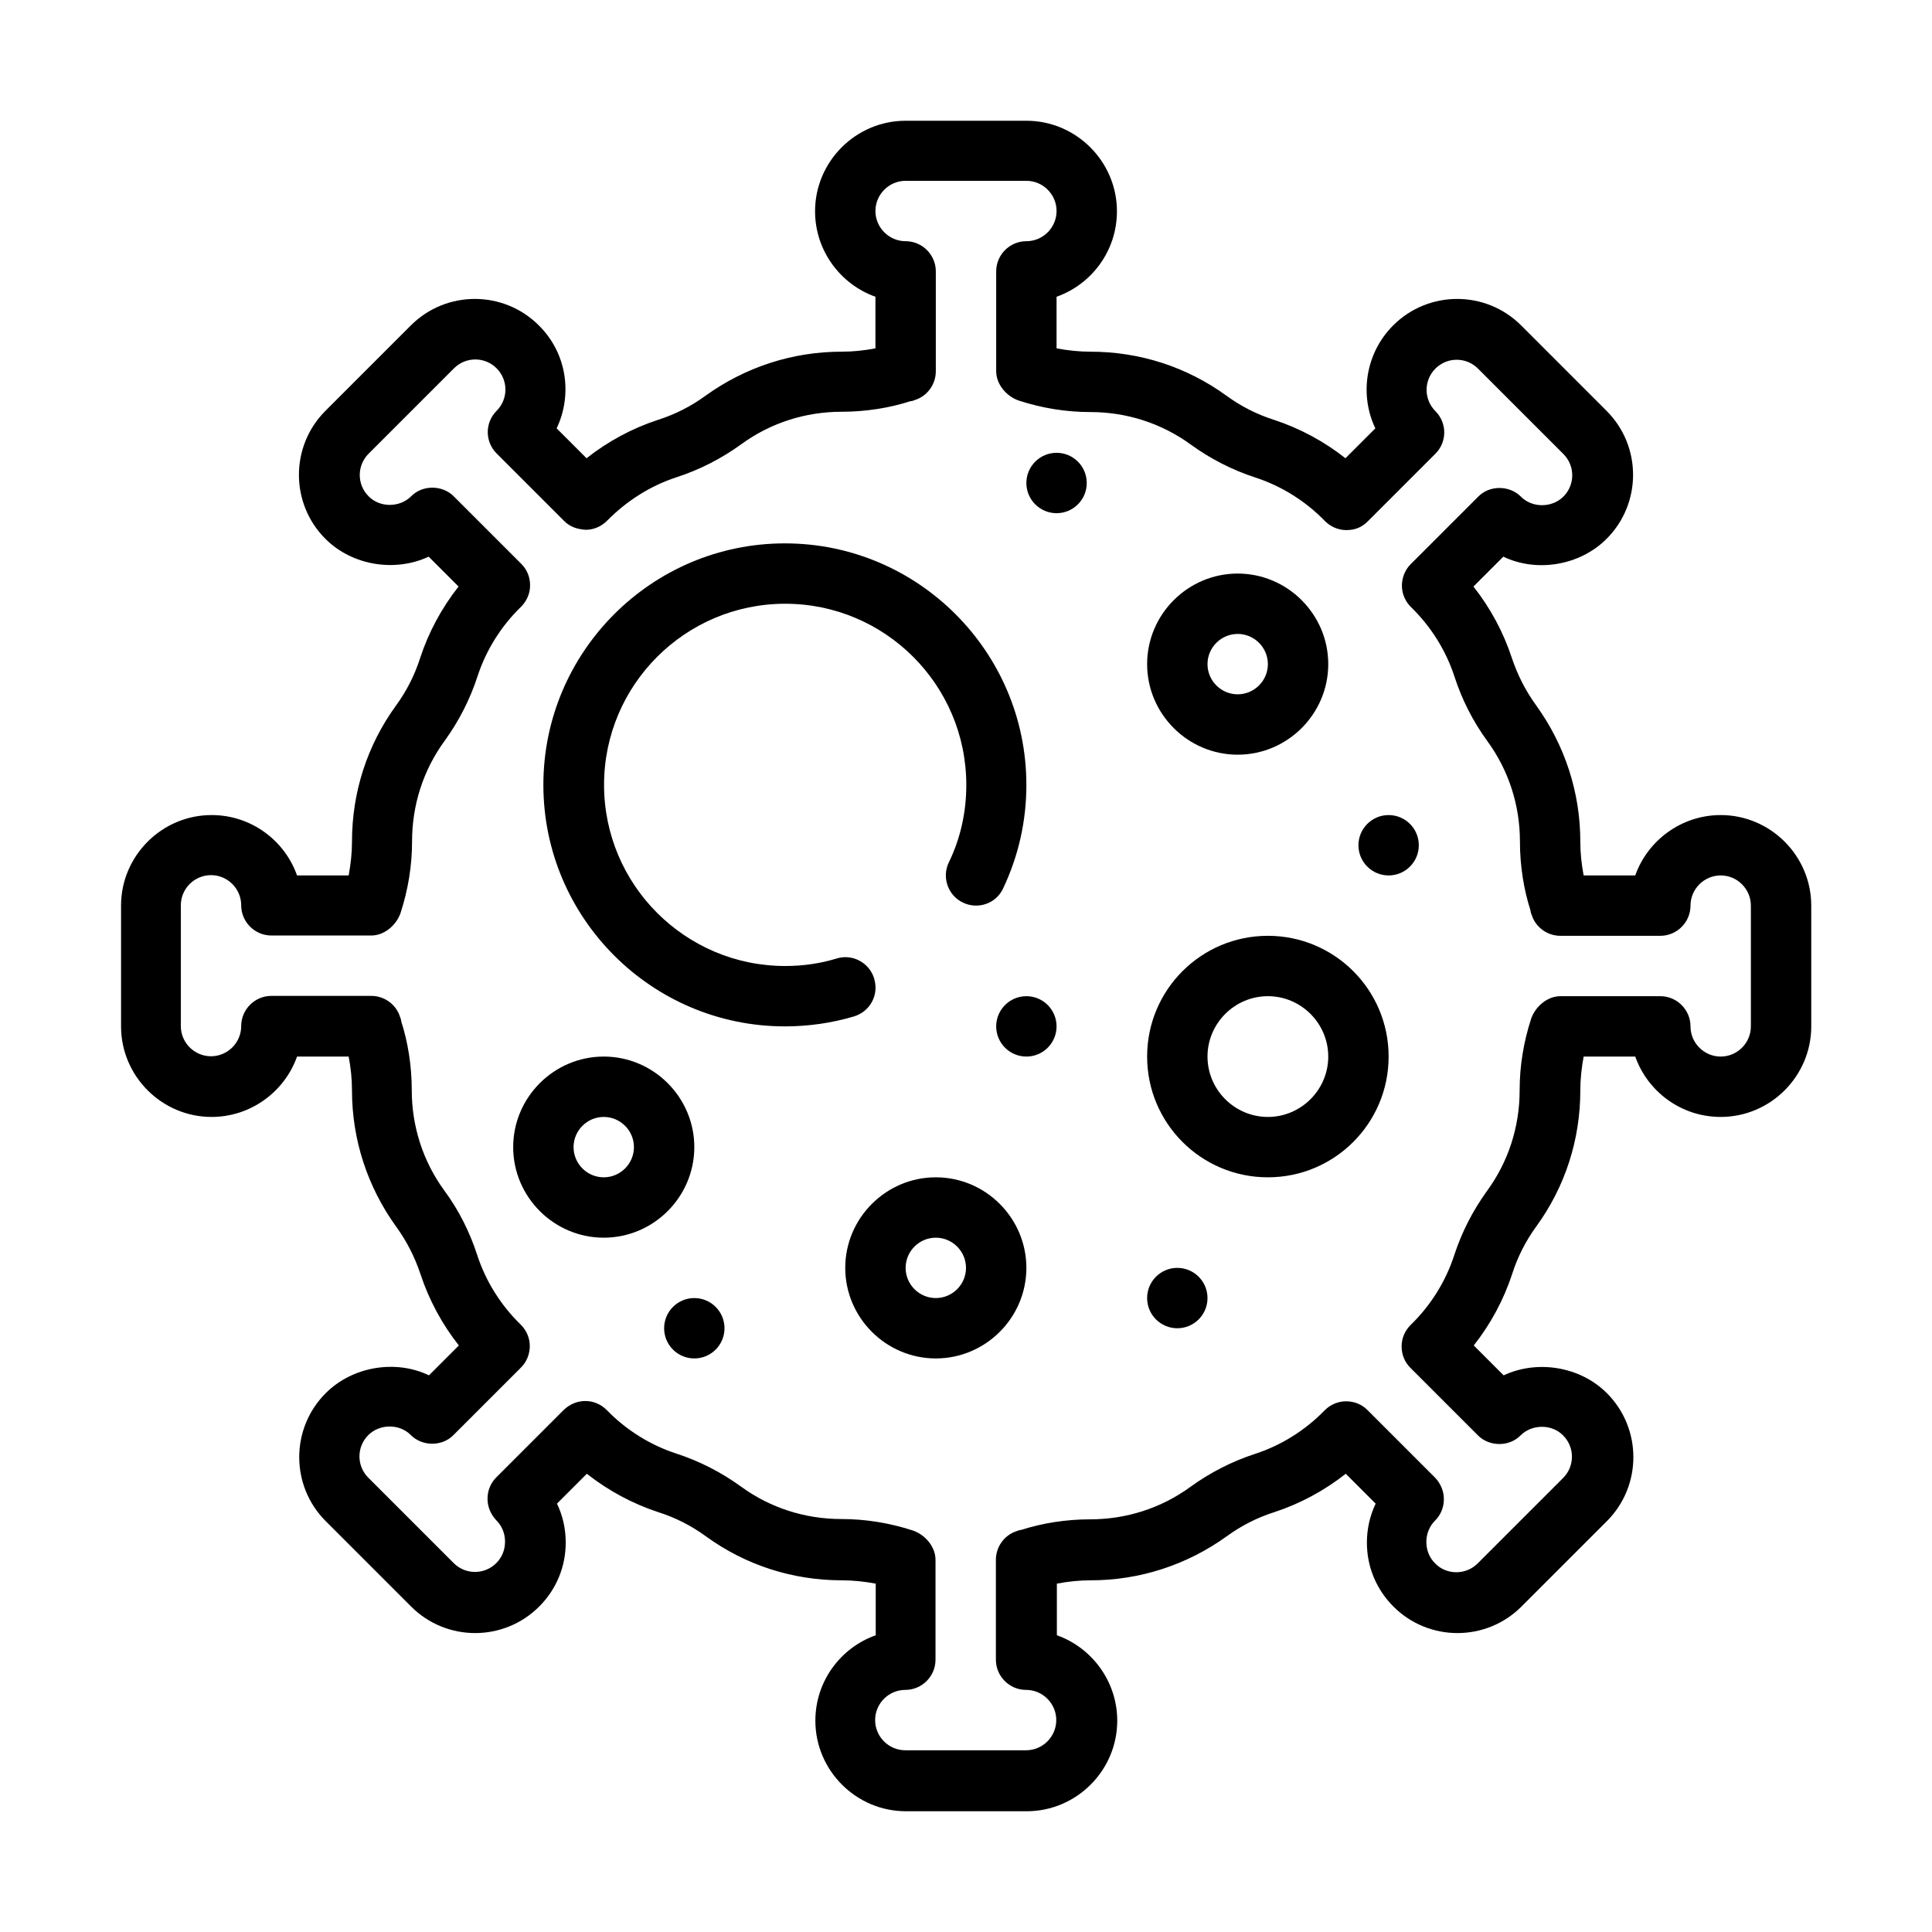
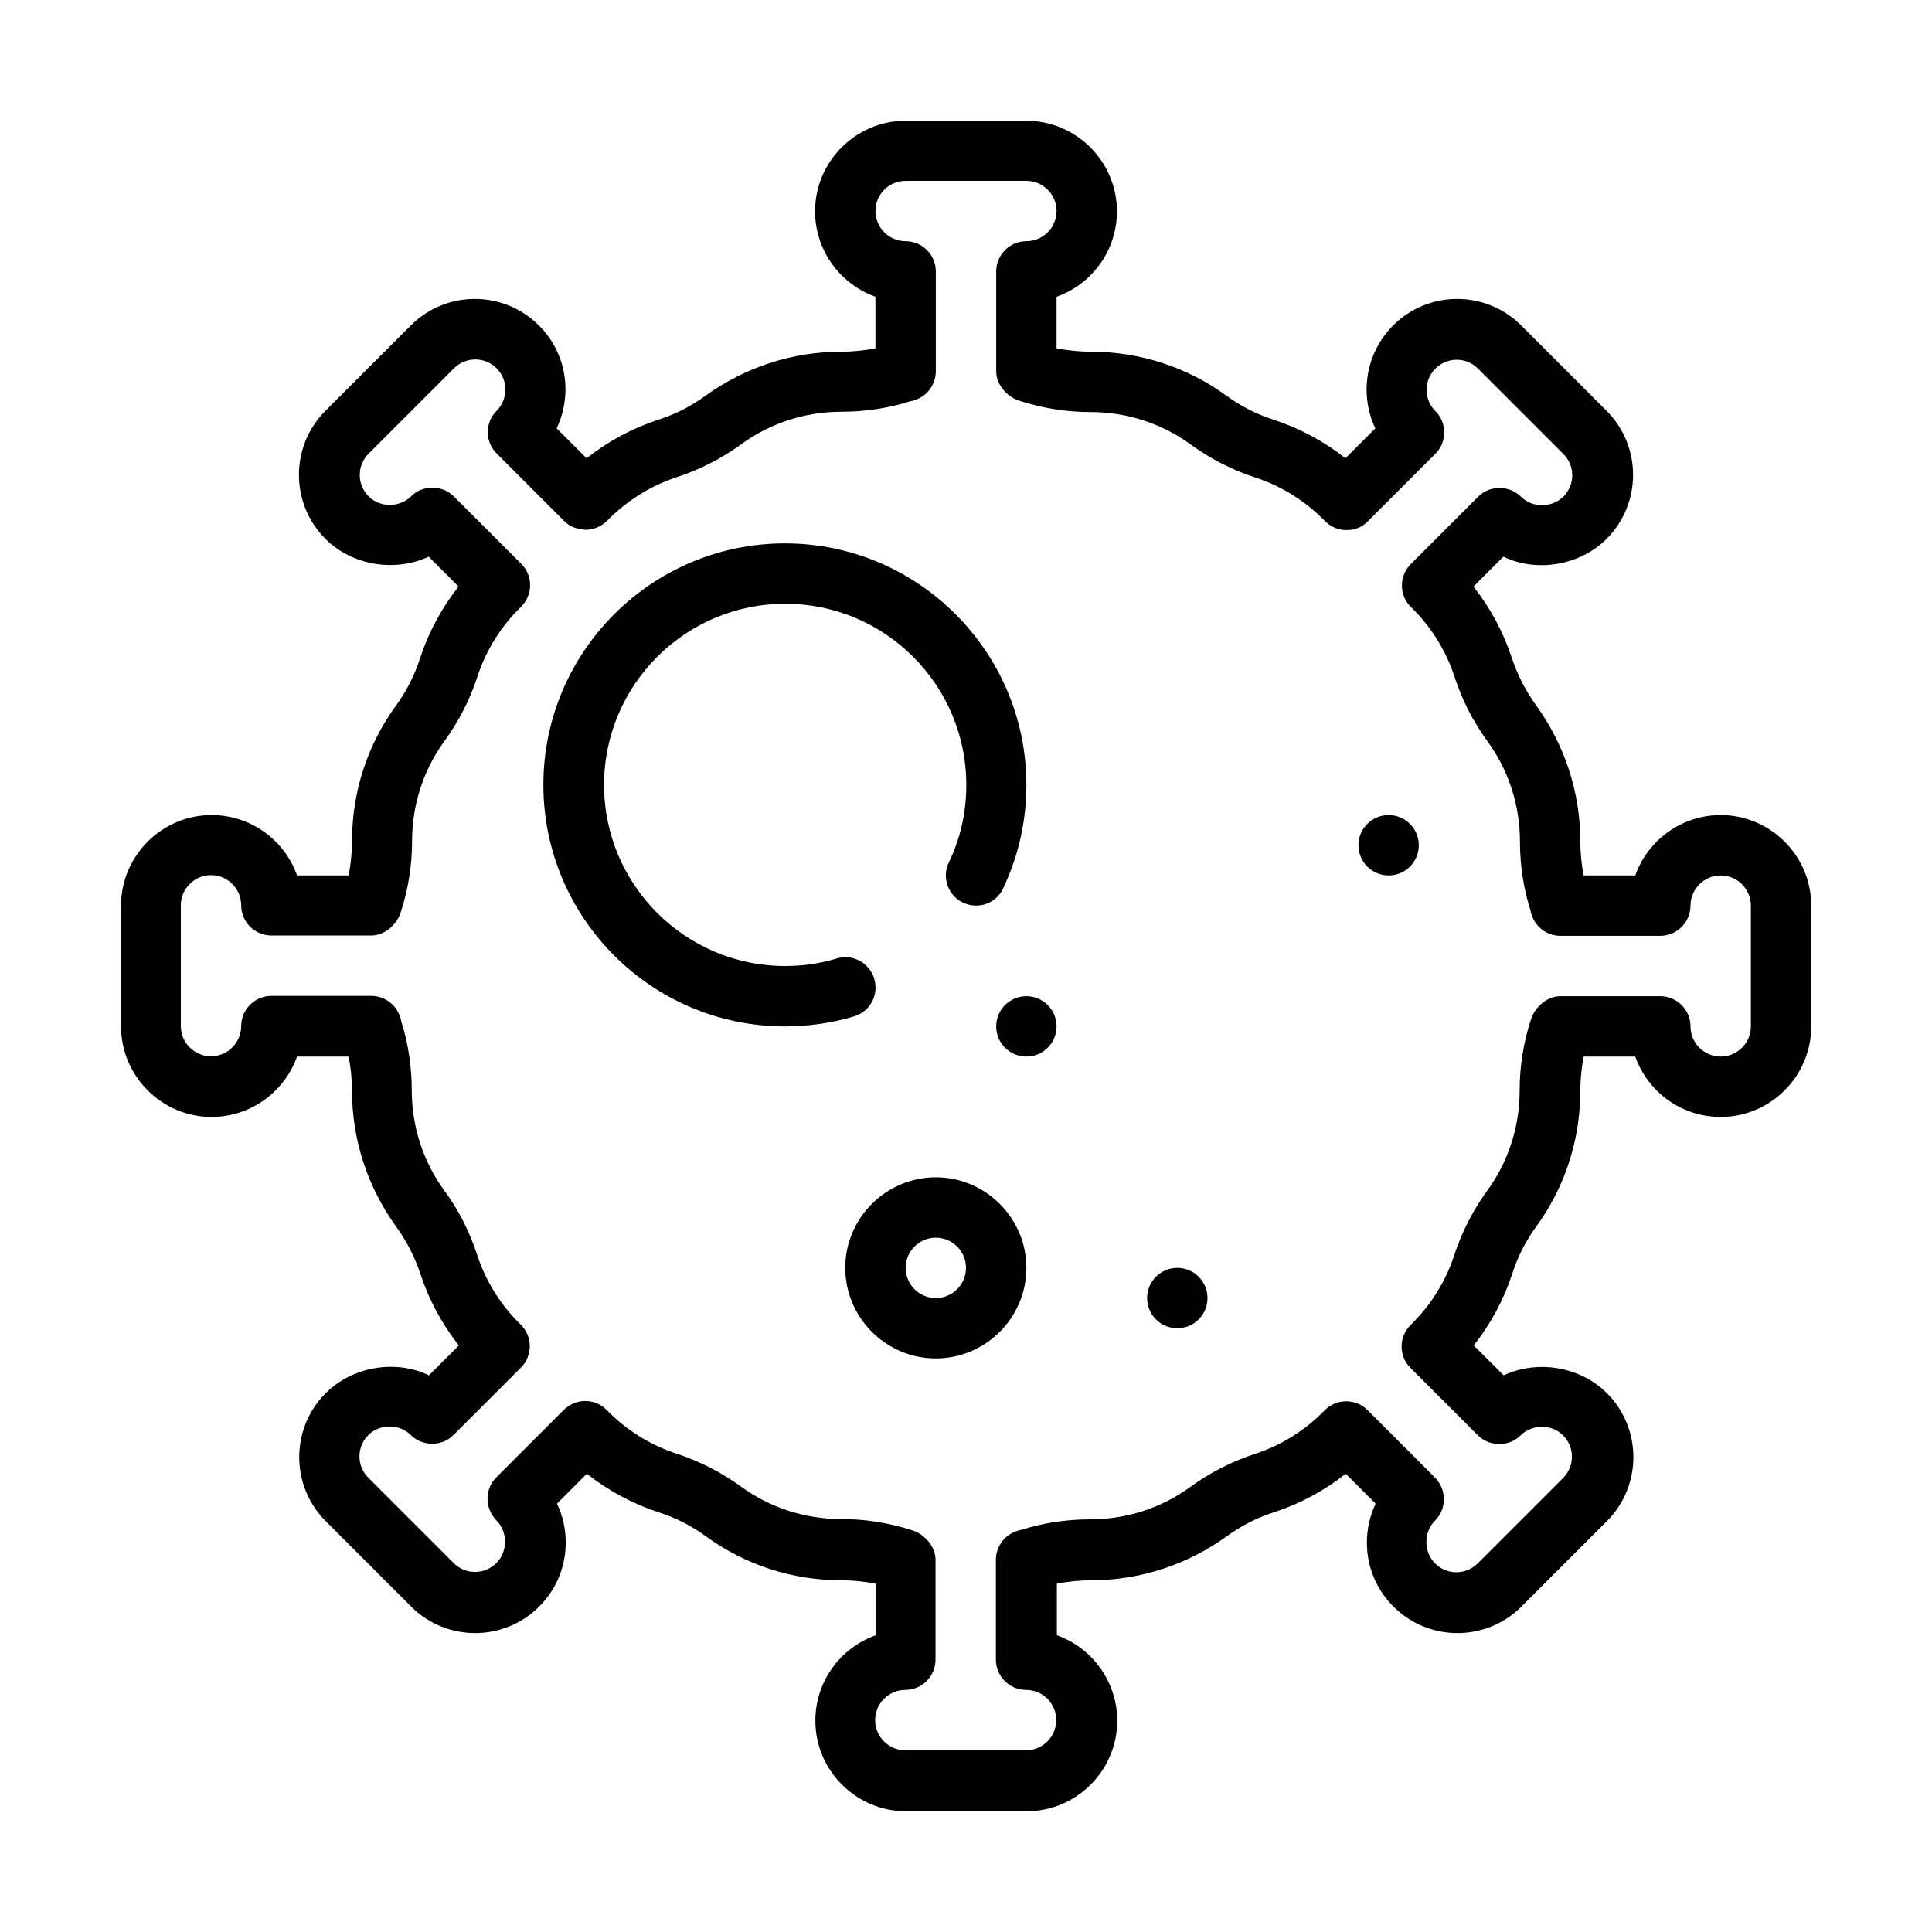
<svg xmlns="http://www.w3.org/2000/svg" width="64" height="64" viewBox="0 0 64 64" fill="none">
  <g id="coronavirus 2">
    <path id="Vector" d="M57 27C55.7 27 54.58 27.84 54.17 29H52.46C52.39 28.63 52.35 28.26 52.35 27.88C52.35 26.25 51.84 24.69 50.89 23.37C50.54 22.89 50.27 22.36 50.08 21.79C49.8 20.94 49.37 20.14 48.81 19.43L49.8 18.44C50.9 18.97 52.33 18.74 53.22 17.85C54.39 16.68 54.39 14.78 53.22 13.61L50.39 10.78C49.22 9.61 47.32 9.61 46.15 10.78C45.23 11.7 45.03 13.08 45.56 14.19L44.57 15.18C43.86 14.62 43.06 14.19 42.21 13.91C41.64 13.73 41.11 13.46 40.63 13.11C39.31 12.15 37.75 11.65 36.12 11.65C35.75 11.65 35.38 11.61 35 11.54V9.83C36.16 9.42 37 8.31 37 7C37 5.35 35.65 4 34 4H30C28.35 4 27 5.35 27 7C27 8.3 27.84 9.42 29 9.83V11.54C28.63 11.61 28.26 11.65 27.88 11.65C26.25 11.65 24.69 12.16 23.37 13.11C22.89 13.46 22.36 13.73 21.79 13.91C20.94 14.19 20.14 14.62 19.43 15.18L18.44 14.19C18.97 13.07 18.78 11.7 17.85 10.78C16.68 9.61 14.78 9.61 13.61 10.78L10.78 13.61C9.61 14.78 9.61 16.68 10.78 17.85C11.67 18.74 13.09 18.96 14.2 18.44L15.19 19.43C14.63 20.14 14.2 20.94 13.92 21.79C13.74 22.36 13.47 22.89 13.12 23.37C12.16 24.69 11.66 26.25 11.66 27.88C11.66 28.25 11.62 28.62 11.55 29H9.84C9.43 27.84 8.32 27 7.01 27C5.36 27 4.01 28.35 4.01 30V34C4.01 35.65 5.36 37 7.01 37C8.31 37 9.43 36.16 9.84 35H11.55C11.62 35.37 11.66 35.74 11.66 36.12C11.66 37.75 12.17 39.31 13.12 40.63C13.47 41.11 13.74 41.64 13.93 42.21C14.21 43.06 14.64 43.86 15.2 44.57L14.21 45.56C13.11 45.03 11.68 45.26 10.79 46.15C9.62 47.32 9.62 49.22 10.79 50.39L13.62 53.22C14.79 54.39 16.69 54.39 17.86 53.22C18.43 52.65 18.74 51.9 18.74 51.1C18.74 50.64 18.64 50.2 18.45 49.81L19.44 48.82C20.15 49.38 20.95 49.81 21.8 50.09C22.37 50.27 22.9 50.54 23.38 50.89C24.7 51.85 26.26 52.35 27.89 52.35C28.26 52.35 28.63 52.39 29.01 52.46V54.17C27.85 54.58 27.01 55.69 27.01 57C27.01 58.65 28.36 60 30.01 60H34.01C35.66 60 37.01 58.65 37.01 57C37.01 55.7 36.17 54.58 35.01 54.17V52.46C35.38 52.39 35.75 52.35 36.13 52.35C37.76 52.35 39.32 51.84 40.64 50.89C41.12 50.54 41.65 50.27 42.22 50.09C43.07 49.81 43.87 49.38 44.58 48.82L45.57 49.81C45.38 50.21 45.28 50.65 45.28 51.1C45.28 51.9 45.59 52.65 46.16 53.22C47.33 54.39 49.23 54.39 50.4 53.22L53.23 50.39C54.4 49.22 54.4 47.32 53.23 46.15C52.34 45.26 50.92 45.04 49.81 45.56L48.82 44.57C49.38 43.86 49.81 43.06 50.09 42.21C50.27 41.64 50.54 41.11 50.89 40.63C51.85 39.31 52.35 37.75 52.35 36.12C52.35 35.75 52.39 35.38 52.46 35H54.17C54.58 36.16 55.69 37 57 37C58.65 37 60 35.65 60 34V30C60 28.35 58.65 27 57 27ZM58 34C58 34.55 57.55 35 57 35C56.45 35 56 34.55 56 34C56 33.45 55.55 33 55 33H51.69C51.26 33 50.86 33.34 50.72 33.75C50.47 34.52 50.34 35.31 50.34 36.12C50.34 37.32 49.97 38.48 49.26 39.45C48.79 40.1 48.42 40.82 48.17 41.59C47.89 42.45 47.39 43.25 46.73 43.89C46.54 44.08 46.43 44.33 46.43 44.6C46.43 44.87 46.53 45.12 46.72 45.31L48.96 47.55C49.34 47.93 50 47.93 50.37 47.55C50.75 47.17 51.41 47.17 51.78 47.55C52.17 47.94 52.17 48.57 51.78 48.96L48.95 51.79C48.56 52.18 47.92 52.18 47.54 51.79C47.35 51.6 47.25 51.35 47.25 51.08C47.25 50.81 47.35 50.56 47.54 50.37C47.73 50.18 47.83 49.93 47.83 49.66C47.83 49.39 47.72 49.14 47.54 48.95L45.3 46.71C45.11 46.52 44.86 46.42 44.59 46.42C44.32 46.42 44.07 46.53 43.88 46.72C43.24 47.38 42.44 47.88 41.58 48.16C40.81 48.41 40.09 48.78 39.44 49.25C38.47 49.96 37.31 50.33 36.11 50.33C35.3 50.33 34.51 50.46 33.83 50.68C33.79 50.68 33.72 50.7 33.68 50.72C33.27 50.85 32.99 51.24 32.99 51.67V54.98C32.99 55.53 33.44 55.98 33.99 55.98C34.54 55.98 34.99 56.43 34.99 56.98C34.99 57.53 34.54 57.98 33.99 57.98H29.99C29.44 57.98 28.99 57.53 28.99 56.98C28.99 56.43 29.44 55.98 29.99 55.98C30.54 55.98 30.99 55.53 30.99 54.98V51.67C30.99 51.24 30.65 50.84 30.24 50.7C29.47 50.45 28.68 50.32 27.87 50.32C26.67 50.32 25.51 49.95 24.54 49.24C23.89 48.77 23.17 48.4 22.4 48.15C21.54 47.87 20.74 47.37 20.1 46.71C19.91 46.52 19.66 46.41 19.39 46.41C19.12 46.41 18.87 46.52 18.68 46.7L16.44 48.94C16.25 49.13 16.15 49.38 16.15 49.65C16.15 49.92 16.26 50.17 16.44 50.36C16.63 50.55 16.73 50.8 16.73 51.07C16.73 51.34 16.63 51.59 16.44 51.78C16.05 52.17 15.42 52.17 15.03 51.78L12.2 48.95C11.81 48.56 11.81 47.93 12.2 47.54C12.58 47.16 13.24 47.16 13.61 47.54C13.99 47.92 14.65 47.92 15.02 47.54L17.26 45.3C17.45 45.11 17.55 44.85 17.55 44.59C17.55 44.32 17.44 44.07 17.25 43.88C16.59 43.24 16.09 42.44 15.81 41.58C15.56 40.81 15.2 40.09 14.72 39.44C14.01 38.47 13.64 37.31 13.64 36.11C13.64 35.3 13.51 34.51 13.29 33.83C13.29 33.79 13.27 33.72 13.25 33.68C13.12 33.27 12.73 32.99 12.3 32.99H8.99C8.44 32.99 7.99 33.44 7.99 33.99C7.99 34.54 7.54 34.99 6.99 34.99C6.44 34.99 5.99 34.54 5.99 33.99V29.99C5.99 29.44 6.44 28.99 6.99 28.99C7.54 28.99 7.99 29.44 7.99 29.99C7.99 30.54 8.44 30.99 8.99 30.99H12.3C12.73 30.99 13.13 30.65 13.27 30.24C13.52 29.47 13.65 28.68 13.65 27.87C13.65 26.67 14.02 25.51 14.73 24.54C15.2 23.89 15.57 23.17 15.82 22.4C16.1 21.54 16.6 20.74 17.26 20.1C17.45 19.91 17.56 19.66 17.56 19.39C17.56 19.12 17.46 18.87 17.27 18.68L15.03 16.44C14.65 16.06 13.99 16.06 13.62 16.44C13.24 16.82 12.58 16.82 12.21 16.44C11.82 16.05 11.82 15.42 12.21 15.03L15.04 12.2C15.43 11.81 16.06 11.81 16.45 12.2C16.84 12.59 16.84 13.22 16.45 13.61C16.06 14 16.06 14.63 16.45 15.02L18.69 17.26C18.88 17.45 19.11 17.53 19.4 17.55C19.67 17.55 19.92 17.44 20.11 17.25C20.76 16.59 21.55 16.09 22.41 15.81C23.18 15.56 23.9 15.19 24.55 14.72C25.52 14.01 26.68 13.64 27.88 13.64C28.69 13.64 29.48 13.51 30.16 13.29C30.2 13.29 30.27 13.27 30.31 13.25C30.72 13.12 31 12.73 31 12.3V8.99C31 8.44 30.55 7.99 30 7.99C29.45 7.99 29 7.54 29 6.99C29 6.44 29.45 5.99 30 5.99H34C34.55 5.99 35 6.44 35 6.99C35 7.54 34.55 7.99 34 7.99C33.45 7.99 33 8.44 33 8.99V12.3C33 12.73 33.34 13.13 33.75 13.27C34.52 13.52 35.31 13.65 36.12 13.65C37.32 13.65 38.48 14.02 39.45 14.73C40.1 15.2 40.82 15.57 41.59 15.82C42.45 16.1 43.25 16.6 43.89 17.26C44.08 17.45 44.33 17.56 44.6 17.56C44.9 17.56 45.12 17.46 45.31 17.27L47.55 15.03C47.94 14.64 47.94 14.01 47.55 13.62C47.16 13.23 47.16 12.6 47.55 12.21C47.94 11.82 48.57 11.82 48.96 12.21L51.79 15.04C52.18 15.43 52.18 16.06 51.79 16.45C51.41 16.83 50.75 16.83 50.38 16.45C50 16.07 49.34 16.07 48.97 16.45L46.73 18.69C46.54 18.88 46.44 19.14 46.44 19.4C46.44 19.67 46.55 19.92 46.74 20.11C47.4 20.75 47.9 21.55 48.18 22.41C48.43 23.18 48.79 23.89 49.27 24.55C49.98 25.52 50.35 26.68 50.35 27.88C50.35 28.69 50.48 29.48 50.7 30.16C50.7 30.2 50.72 30.27 50.74 30.31C50.87 30.72 51.26 31 51.69 31H55C55.55 31 56 30.55 56 30C56 29.45 56.45 29 57 29C57.55 29 58 29.45 58 30V34Z" fill="black" />
    <path id="Vector_2" d="M28.96 32.42C28.8 31.89 28.24 31.59 27.72 31.75C27.17 31.92 26.59 32 26.01 32C22.7 32 20.01 29.31 20.01 26C20.01 22.69 22.7 20 26.01 20C29.32 20 32.01 22.69 32.01 26C32.01 26.9 31.82 27.77 31.43 28.57C31.19 29.07 31.41 29.67 31.9 29.9C32.4 30.14 33 29.93 33.23 29.43C33.74 28.35 34 27.2 34 26C34 21.59 30.41 18 26 18C21.59 18 18 21.59 18 26C18 30.41 21.59 34 26 34C26.78 34 27.55 33.89 28.29 33.67C28.82 33.51 29.12 32.96 28.96 32.43V32.42Z" fill="black" />
-     <path id="Vector_3" d="M42 31C39.79 31 38 32.79 38 35C38 37.21 39.79 39 42 39C44.21 39 46 37.21 46 35C46 32.79 44.21 31 42 31ZM42 37C40.9 37 40 36.1 40 35C40 33.9 40.9 33 42 33C43.1 33 44 33.9 44 35C44 36.1 43.1 37 42 37Z" fill="black" />
    <path id="Vector_4" d="M31 39C29.35 39 28 40.35 28 42C28 43.65 29.35 45 31 45C32.65 45 34 43.65 34 42C34 40.35 32.65 39 31 39ZM31 43C30.45 43 30 42.55 30 42C30 41.45 30.45 41 31 41C31.55 41 32 41.45 32 42C32 42.55 31.55 43 31 43Z" fill="black" />
-     <path id="Vector_5" d="M23 38C23 36.35 21.65 35 20 35C18.35 35 17 36.35 17 38C17 39.65 18.35 41 20 41C21.65 41 23 39.65 23 38ZM20 39C19.45 39 19 38.55 19 38C19 37.45 19.45 37 20 37C20.55 37 21 37.45 21 38C21 38.55 20.55 39 20 39Z" fill="black" />
-     <path id="Vector_6" d="M41 25C42.65 25 44 23.65 44 22C44 20.35 42.65 19 41 19C39.35 19 38 20.35 38 22C38 23.65 39.35 25 41 25ZM41 21C41.55 21 42 21.45 42 22C42 22.55 41.55 23 41 23C40.45 23 40 22.55 40 22C40 21.45 40.45 21 41 21Z" fill="black" />
    <path id="Vector_7" d="M46 29C46.552 29 47 28.552 47 28C47 27.448 46.552 27 46 27C45.448 27 45 27.448 45 28C45 28.552 45.448 29 46 29Z" fill="black" />
-     <path id="Vector_8" d="M35 17C35.552 17 36 16.552 36 16C36 15.448 35.552 15 35 15C34.448 15 34 15.448 34 16C34 16.552 34.448 17 35 17Z" fill="black" />
    <path id="Vector_9" d="M34 35C34.552 35 35 34.552 35 34C35 33.448 34.552 33 34 33C33.448 33 33 33.448 33 34C33 34.552 33.448 35 34 35Z" fill="black" />
    <path id="Vector_10" d="M39 44C39.552 44 40 43.552 40 43C40 42.448 39.552 42 39 42C38.448 42 38 42.448 38 43C38 43.552 38.448 44 39 44Z" fill="black" />
-     <path id="Vector_11" d="M23 45C23.552 45 24 44.552 24 44C24 43.448 23.552 43 23 43C22.448 43 22 43.448 22 44C22 44.552 22.448 45 23 45Z" fill="black" />
  </g>
</svg>